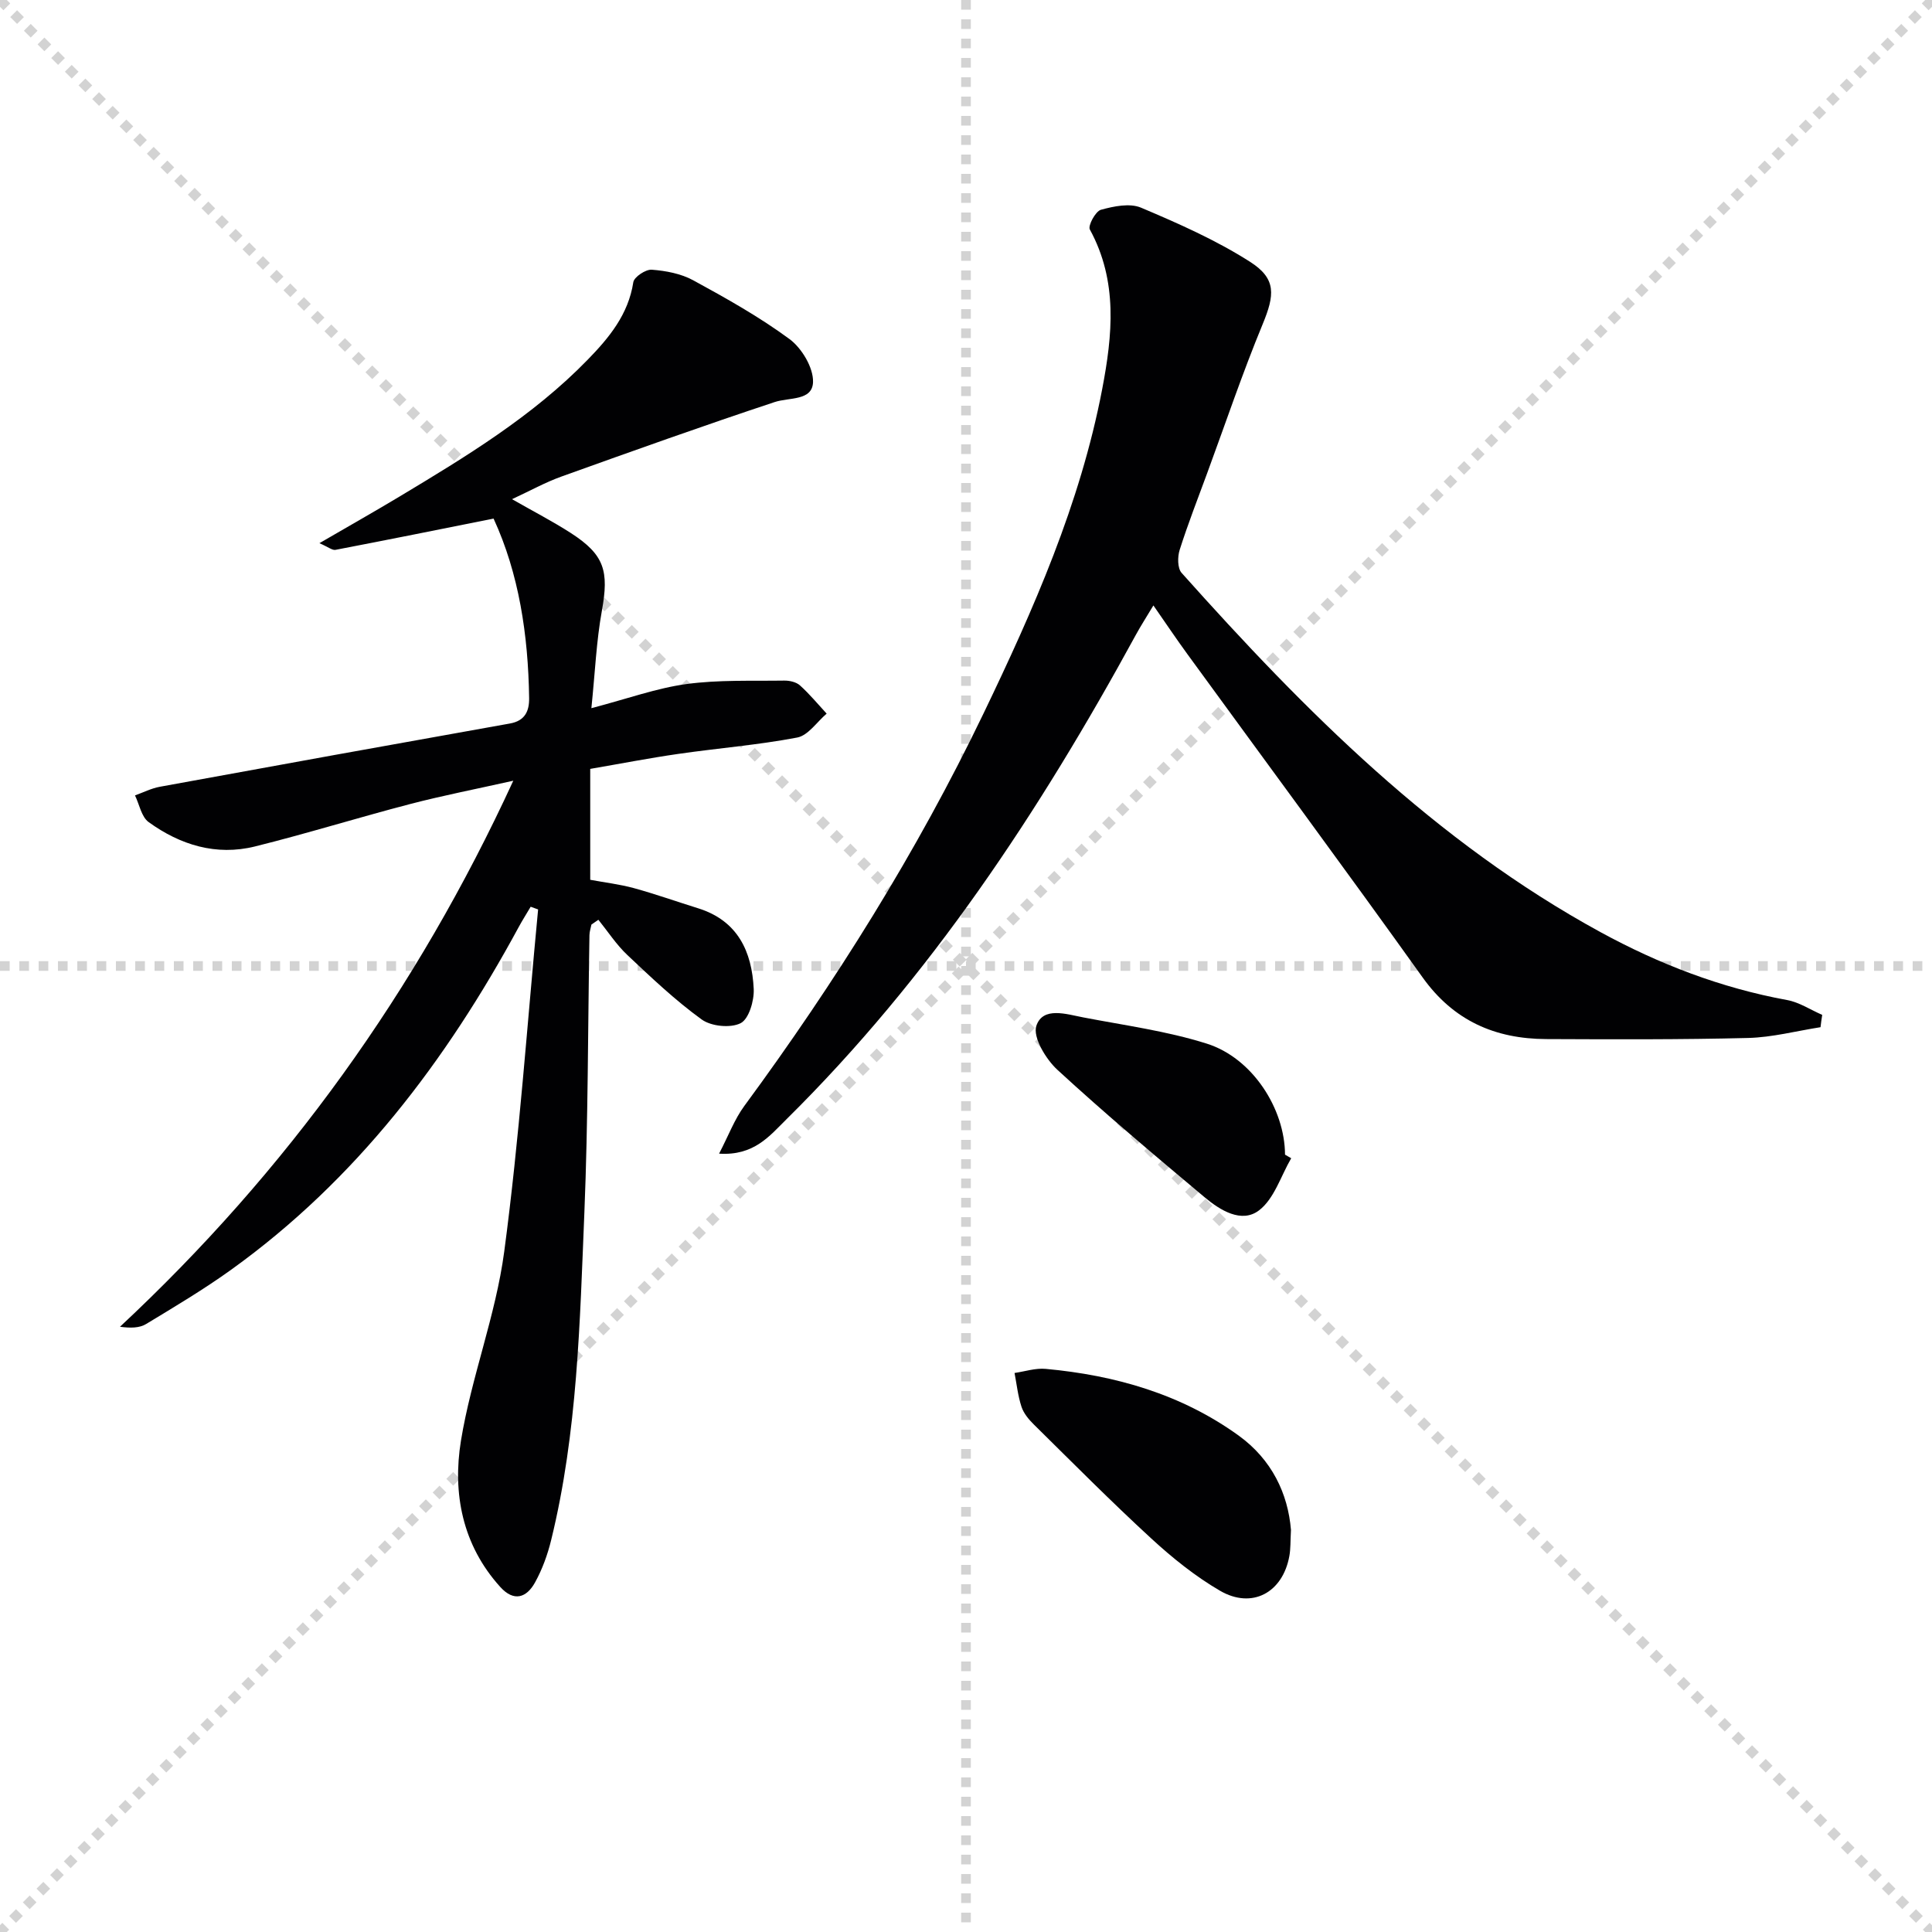
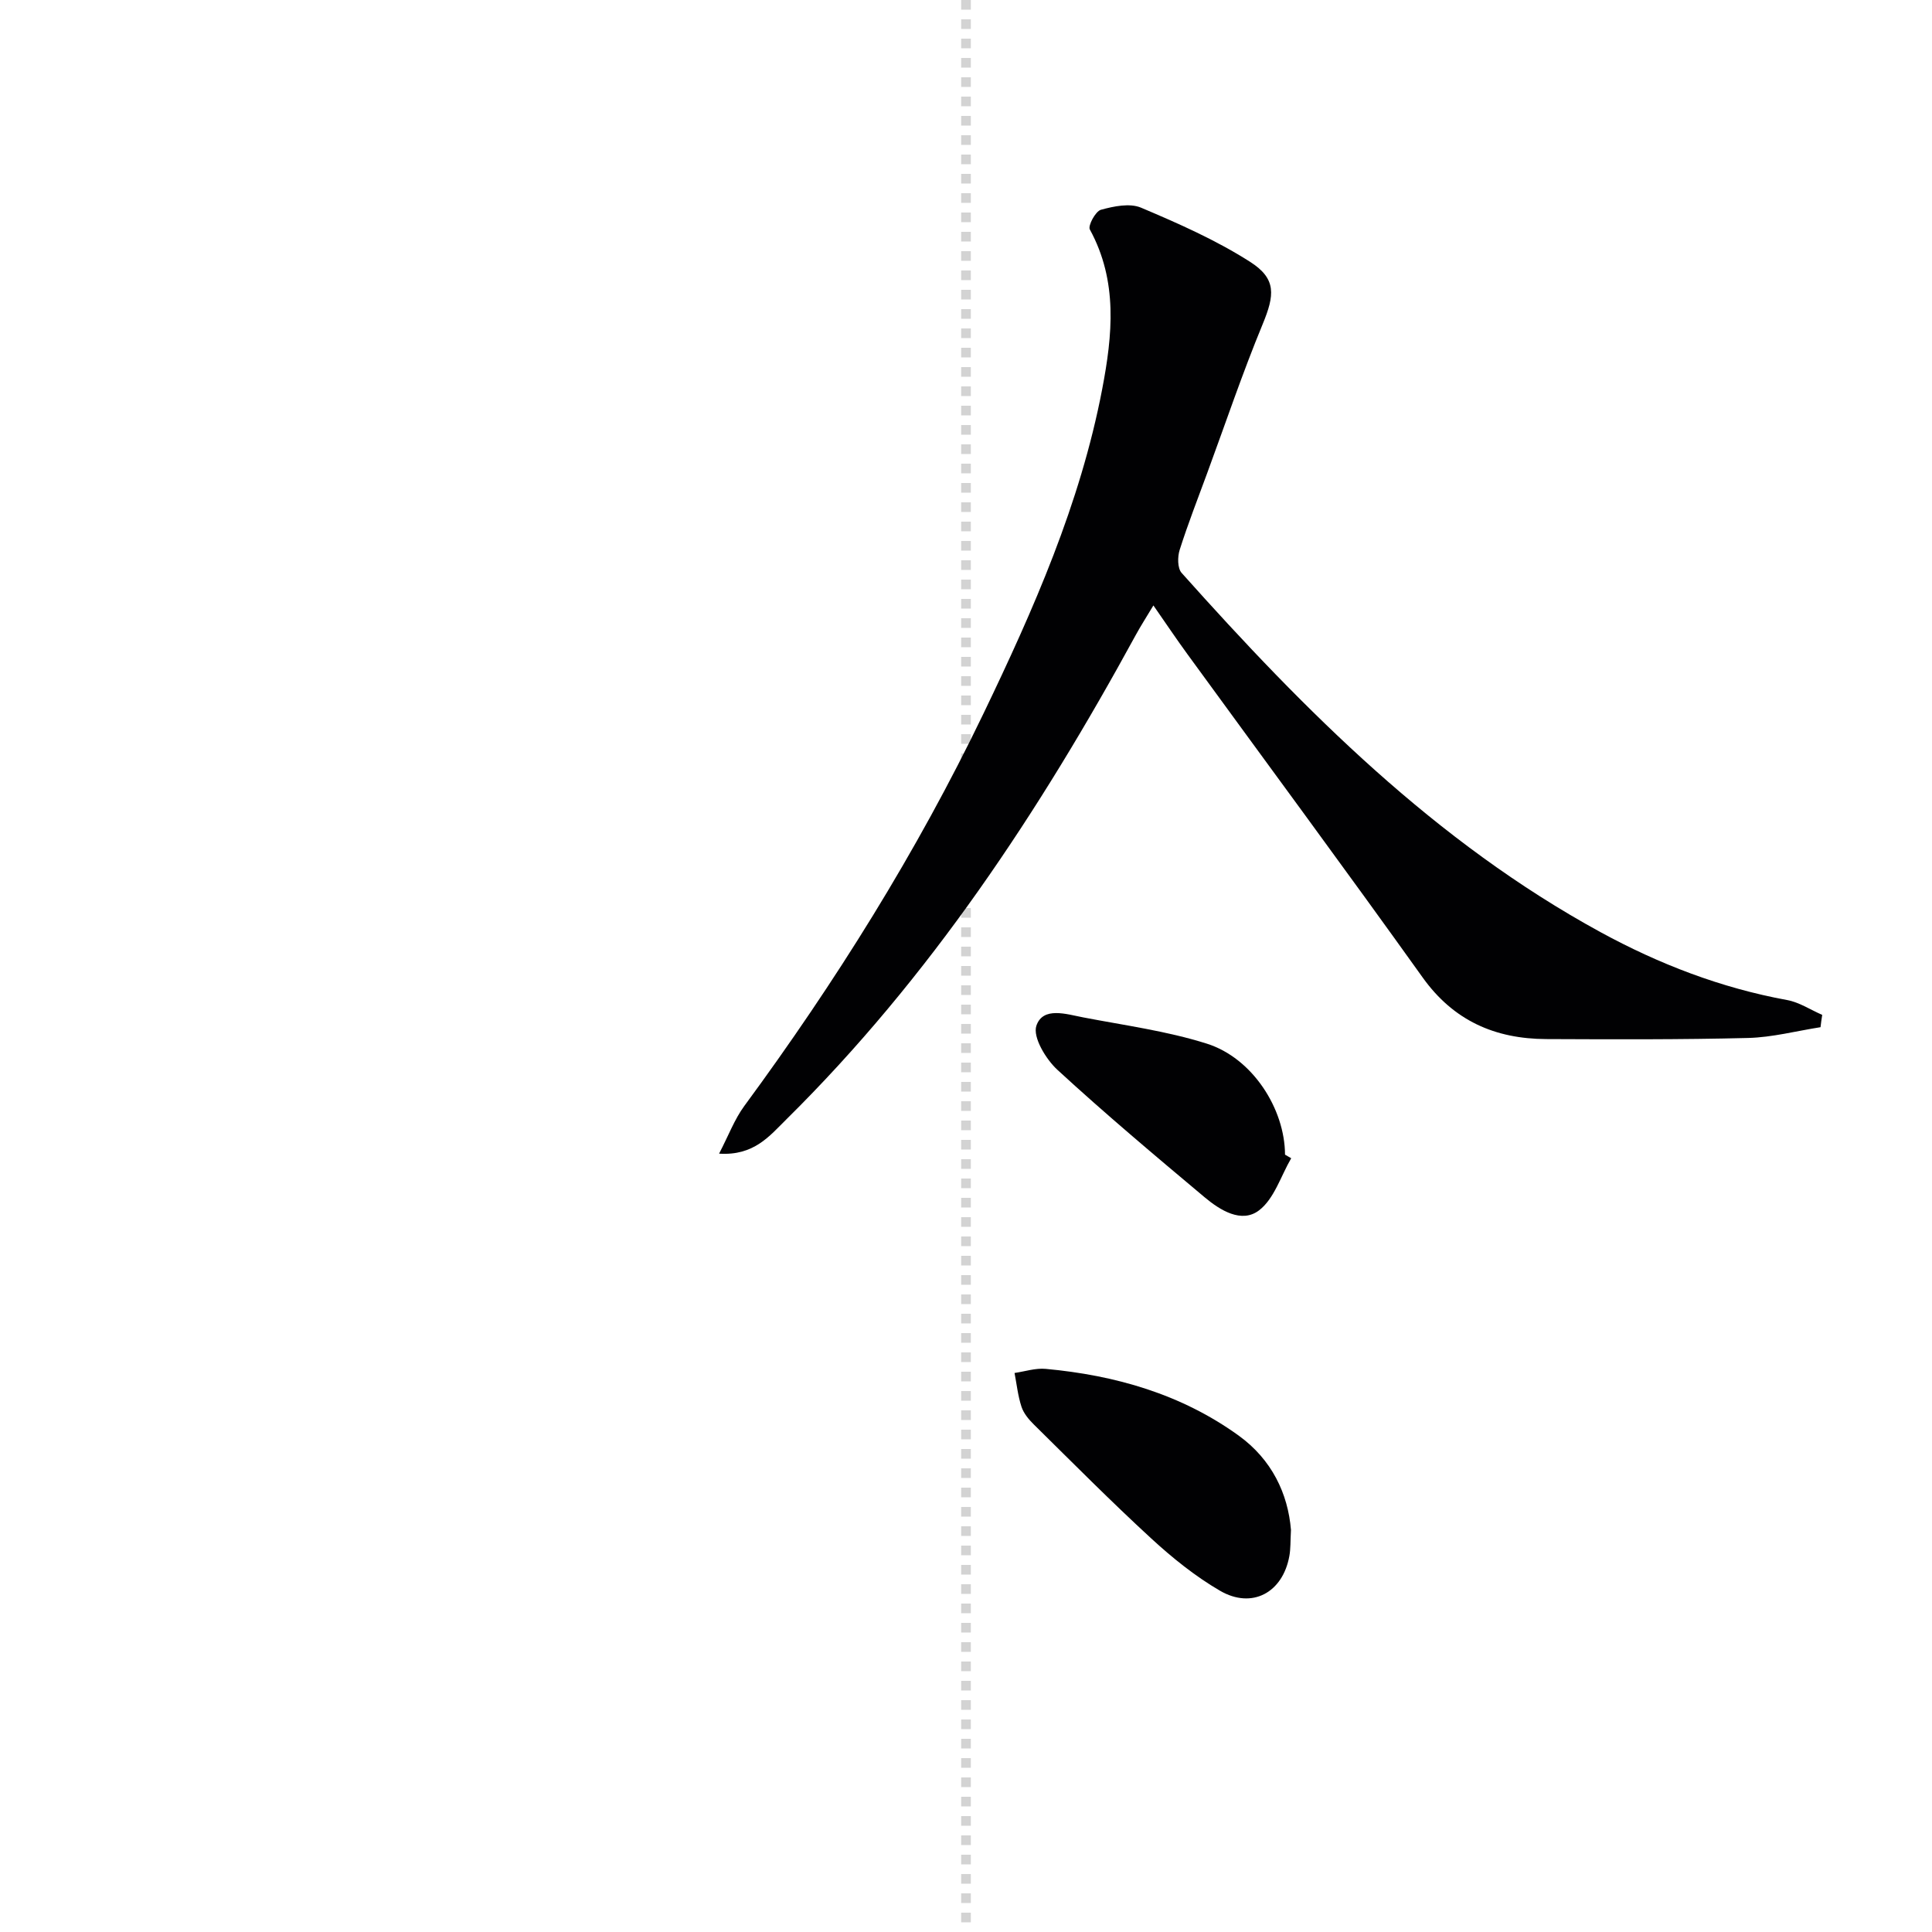
<svg xmlns="http://www.w3.org/2000/svg" enable-background="new 0 0 400 400" viewBox="0 0 400 400">
  <g stroke="lightgray" stroke-dasharray="1,1" stroke-width="1" transform="scale(2, 2)">
-     <line x1="0" y1="0" x2="200" y2="200" />
-     <line x1="200" y1="0" x2="0" y2="200" />
    <line x1="100" y1="0" x2="100" y2="200" />
-     <line x1="0" y1="100" x2="200" y2="100" />
  </g>
  <g fill="#010103">
-     <path d="m106.01 103.35c4.48 2.56 8.46 4.61 12.21 7.03 6.94 4.49 7.88 7.85 6.39 16.08-1.14 6.26-1.4 12.68-2.17 20.16 7.54-1.98 13.51-4.15 19.65-4.99 6.66-.91 13.49-.62 20.25-.72 1.11-.02 2.5.29 3.28.99 1.99 1.79 3.71 3.88 5.53 5.85-2.02 1.72-3.83 4.52-6.1 4.95-8.13 1.55-16.43 2.2-24.63 3.39-6.04.87-12.04 2.04-18.22 3.1v22.96c2.99.56 6.08.92 9.05 1.73 4.47 1.23 8.86 2.79 13.29 4.17 8.21 2.56 11.14 8.96 11.51 16.71.11 2.42-1 6.21-2.71 7.08-2.1 1.06-6.11.66-8.08-.78-5.48-3.97-10.45-8.69-15.39-13.35-2.27-2.14-4.01-4.84-5.98-7.28-.48.33-.96.66-1.44.99-.14.73-.4 1.45-.41 2.18-.33 19.14-.27 38.29-1.05 57.41-.94 22.72-1.41 45.54-6.87 67.81-.74 3.04-1.84 6.08-3.35 8.81-1.75 3.17-4.37 4.07-7.2.93-7.86-8.69-9.9-19.41-8.14-30.25 2.15-13.19 7.2-25.94 8.96-39.15 3.14-23.52 4.76-47.24 7.02-70.87-.51-.19-1.02-.37-1.54-.56-.83 1.41-1.71 2.79-2.49 4.23-15 27.69-33.66 52.33-59.49 70.9-5.66 4.07-11.68 7.66-17.65 11.27-1.37.83-3.23.86-5.4.56 34.48-32.17 61.38-69.48 81.43-113.05-7.63 1.71-14.53 3.05-21.33 4.82-10.75 2.8-21.37 6.11-32.15 8.79-8.03 1.99-15.47-.31-22.01-5.04-1.5-1.08-1.92-3.65-2.83-5.53 1.71-.61 3.38-1.47 5.15-1.79 24.15-4.42 48.32-8.79 72.49-13.1 3.12-.56 4-2.58 3.96-5.28-.19-13.05-2.11-25.75-7.36-37.14-11.13 2.22-21.92 4.4-32.73 6.47-.67.13-1.5-.59-3.33-1.38 6.57-3.81 11.56-6.64 16.48-9.59 13.85-8.32 27.68-16.69 39.06-28.39 4.43-4.55 8.42-9.36 9.45-16.05.17-1.09 2.57-2.69 3.82-2.59 2.92.22 6.05.81 8.58 2.19 6.84 3.73 13.7 7.57 19.95 12.18 2.54 1.88 4.95 5.92 4.86 8.89-.13 3.94-4.91 3.13-7.97 4.15-14.77 4.9-29.43 10.14-44.08 15.4-3.36 1.2-6.54 2.97-10.27 4.7z" />
    <path d="m376.92 212.67c-4.99.78-9.97 2.1-14.98 2.23-13.94.35-27.89.29-41.84.23-10.55-.05-19.15-3.79-25.56-12.76-16.06-22.46-32.48-44.66-48.74-66.99-2.24-3.07-4.36-6.24-7-10.03-1.39 2.32-2.58 4.16-3.63 6.08-19.91 36.51-42.66 70.99-72.42 100.38-3.42 3.37-6.65 7.51-13.87 7.04 1.96-3.77 3.19-7.11 5.22-9.87 18.87-25.65 35.71-52.54 49.52-81.25 10.37-21.56 20.03-43.43 24.57-67.13 2.15-11.23 3.29-22.39-2.55-33.09-.43-.78 1.18-3.78 2.3-4.08 2.65-.73 5.97-1.42 8.31-.43 7.73 3.27 15.52 6.71 22.57 11.21 5.52 3.53 5.07 6.91 2.6 12.91-4.18 10.11-7.68 20.5-11.46 30.77-1.95 5.3-4.01 10.57-5.72 15.95-.46 1.44-.47 3.8.4 4.77 25.58 28.65 52.54 55.71 86.71 74.37 12.19 6.65 24.96 11.56 38.66 14.07 2.52.46 4.84 2.02 7.26 3.07-.14.85-.25 1.7-.35 2.55z" />
    <path d="m267.28 316.75c-.13 2.41-.06 3.93-.33 5.39-1.36 7.6-7.72 11.07-14.37 7.2-5.12-2.98-9.86-6.8-14.24-10.83-8.31-7.64-16.26-15.66-24.3-23.59-1.05-1.03-2.1-2.3-2.55-3.66-.74-2.25-.99-4.66-1.44-7 2.15-.31 4.34-1.05 6.45-.85 14.43 1.33 28.06 5.23 39.95 13.81 6.87 4.97 10.21 12.02 10.83 19.53z" />
    <path d="m267.33 239.8c-2.15 3.69-3.52 8.41-6.67 10.8-3.61 2.74-8.05-.03-11.27-2.73-10.29-8.63-20.58-17.28-30.46-26.37-2.4-2.21-5.15-6.78-4.36-9.13 1.36-4.02 6.21-2.4 9.7-1.73 8.57 1.65 17.32 2.82 25.6 5.44 9.44 2.99 16.14 13.47 16.18 22.98.44.25.86.49 1.28.74z" />
  </g>
</svg>